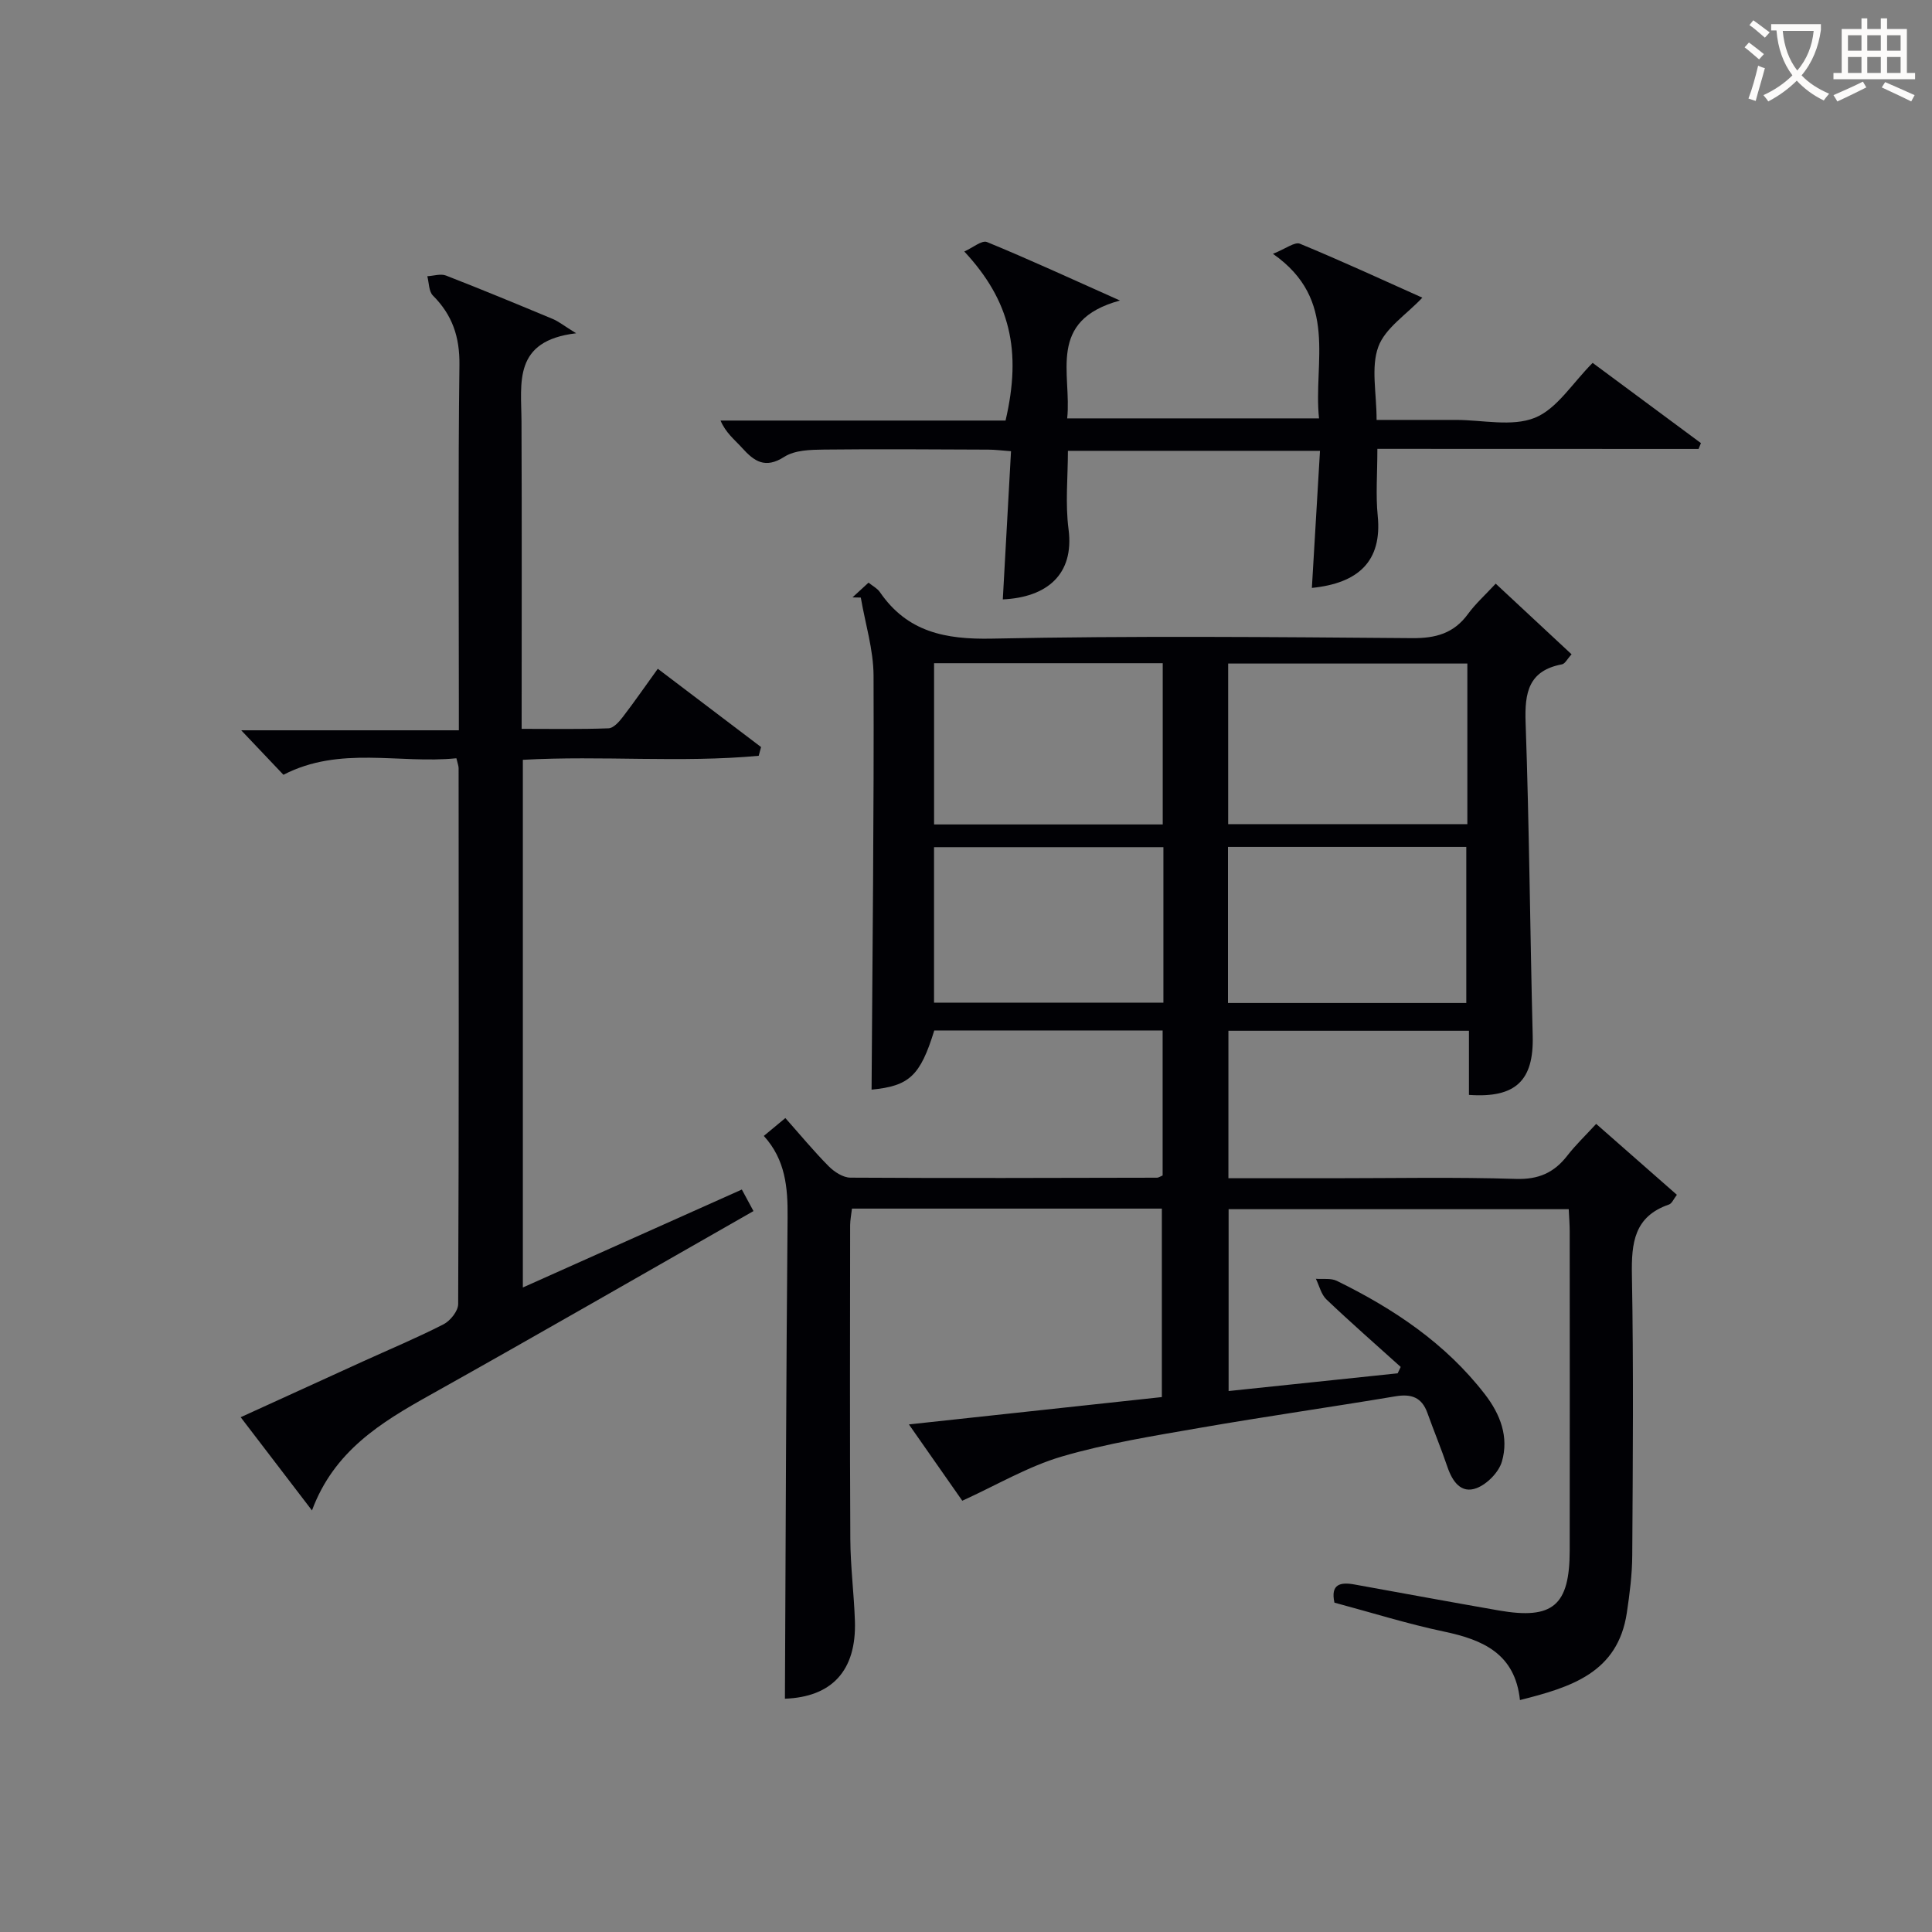
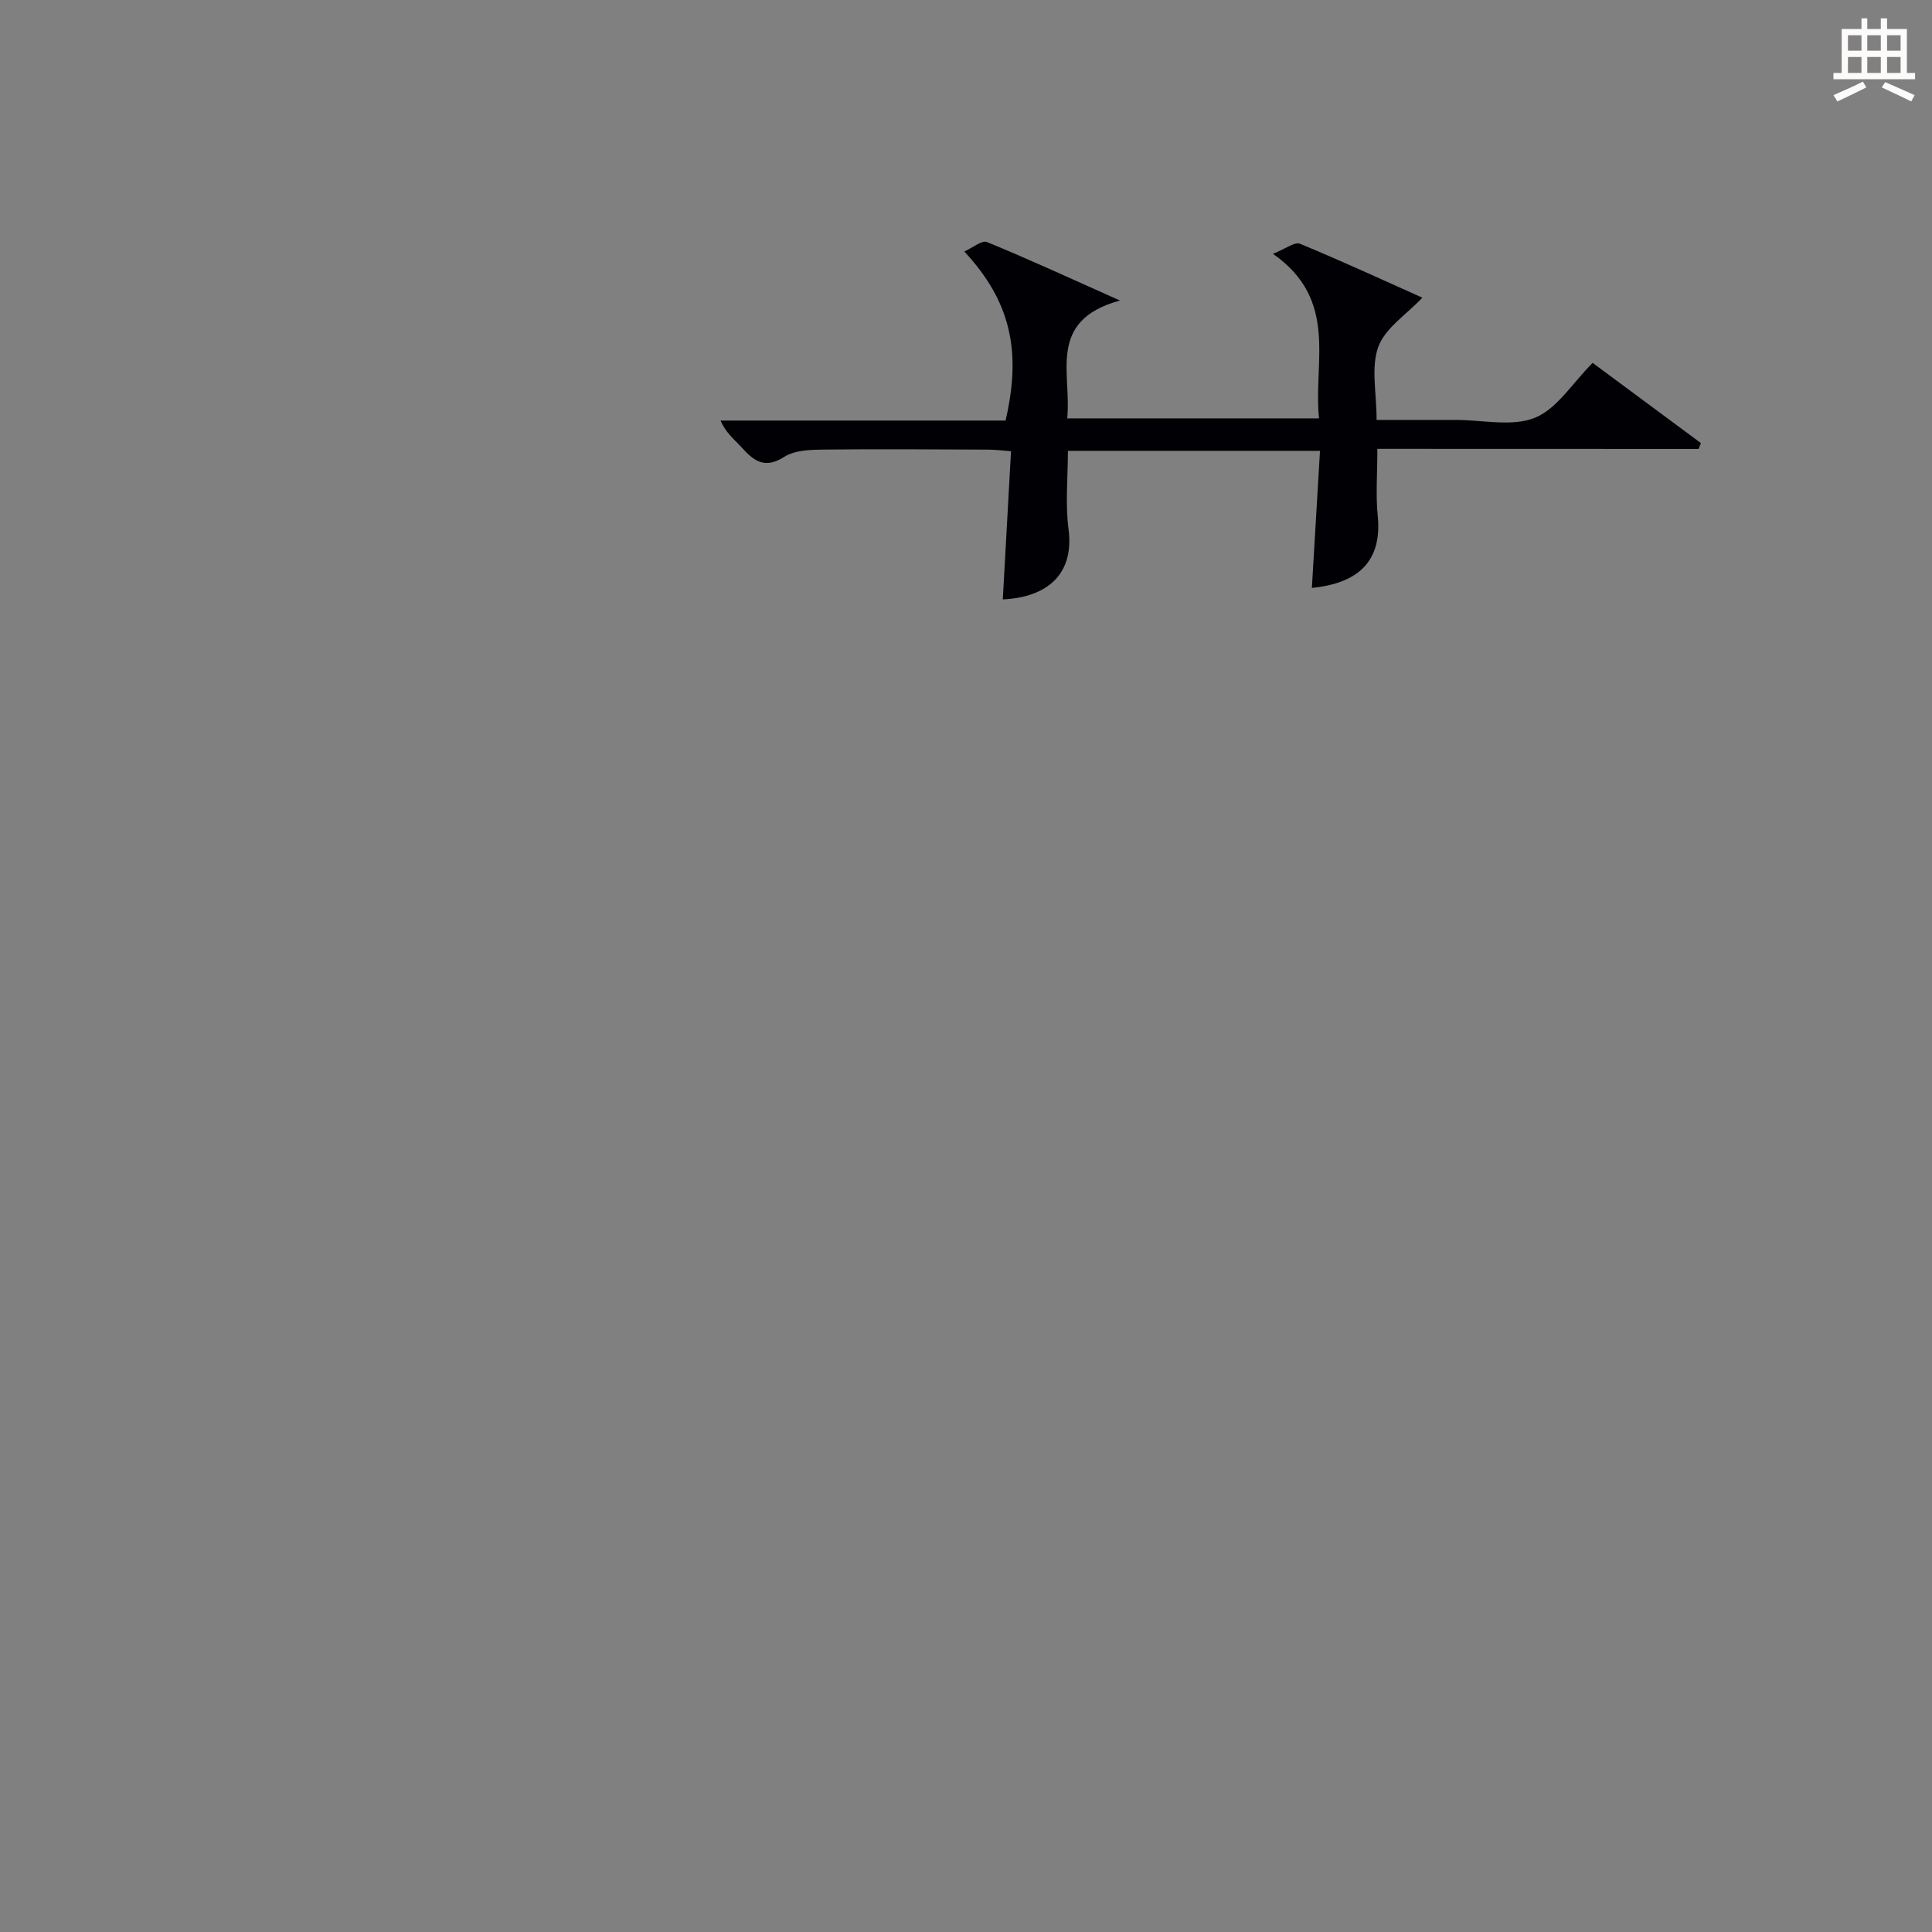
<svg xmlns="http://www.w3.org/2000/svg" enable-background="new 0 0 400 400" viewBox="0 0 400 400">
  <rect x="0" y="0" width="400" height="400" fill="#808080" stroke="none" />
  <g fill="#010105">
-     <path d="m240.55 250.23c-21.58 0-42.72 0-64.16 0-.14 1.23-.37 2.34-.38 3.44-.02 21.67-.08 43.33.04 65 .03 5.65.76 11.29.95 16.94.34 10.39-4.88 15.74-14.49 16.09.16-33.2.25-66.44.55-99.68.06-6.14-.43-11.9-4.92-16.84 1.5-1.24 2.76-2.29 4.46-3.7 3.03 3.41 5.85 6.83 8.96 9.97 1.16 1.17 2.98 2.36 4.51 2.37 21.16.13 42.33.05 63.49.01.29 0 .59-.23 1.15-.46 0-9.82 0-19.75 0-30.02-15.74 0-31.49 0-47.28 0-2.91 9.44-5.2 11.49-12.98 12.25.18-28.51.51-57.1.41-85.7-.02-5.4-1.72-10.79-2.64-16.18-.57-.01-1.15-.03-1.72-.04 1.04-.95 2.08-1.91 3.32-3.05.89.72 1.82 1.19 2.34 1.94 5.67 8.28 13.54 9.85 23.22 9.65 28.99-.6 58-.33 86.99-.1 4.9.04 8.63-.99 11.56-5 1.56-2.13 3.57-3.94 5.74-6.28 5.21 4.85 10.37 9.65 15.71 14.63-.89.96-1.35 1.95-1.98 2.07-6.94 1.31-7.76 5.85-7.54 12.05.76 21.63.92 43.27 1.47 64.91.23 9.18-3.48 12.88-13.2 12.19 0-4.28 0-8.58 0-13.28-16.68 0-33.07 0-49.8 0v30.53h21.52c12.67 0 25.34-.26 37.99.14 4.69.15 7.9-1.27 10.65-4.81 1.72-2.22 3.78-4.18 5.98-6.58 5.61 4.93 11.06 9.72 16.71 14.68-.66.84-1.02 1.8-1.63 2.01-7.23 2.48-7.8 7.96-7.68 14.62.35 19.33.19 38.66.07 57.99-.02 3.97-.53 7.97-1.12 11.91-1.86 12.44-11.56 15.42-22.13 18.08-1.01-9.57-7.61-12.47-15.68-14.17-7.61-1.6-15.07-3.95-22.73-6-.83-3.81 1.18-4.3 4.15-3.76 9.96 1.8 19.92 3.64 29.89 5.38 11.17 1.94 14.66-1.01 14.67-12.43.03-22 .01-44 0-66 0-1.46-.12-2.93-.2-4.65-23.52 0-46.78 0-70.42 0v37.65c11.79-1.24 23.39-2.46 35-3.67.21-.44.42-.88.63-1.32-5.14-4.64-10.36-9.2-15.37-13.97-1.1-1.04-1.48-2.83-2.19-4.28 1.46.12 3.12-.17 4.34.43 11.76 5.77 22.48 12.91 30.63 23.45 3.26 4.21 5 8.9 3.55 13.94-.64 2.22-3.06 4.69-5.25 5.52-3.21 1.22-5.01-1.38-6.03-4.37-1.28-3.77-2.81-7.45-4.15-11.19-1.16-3.25-3.33-4-6.61-3.45-13.43 2.25-26.91 4.17-40.32 6.5-9.64 1.68-19.38 3.22-28.74 5.96-6.97 2.04-13.42 5.88-20.63 9.16-3.03-4.34-6.72-9.6-11.05-15.8 18.09-1.95 35.29-3.81 52.37-5.66 0-13.28 0-26.16 0-39.02zm63.25-112.85c-16.88 0-33.23 0-49.52 0v33.25h49.52c0-11.22 0-22.12 0-33.25zm-49.56 70.28h49.34c0-11.04 0-21.73 0-32.31-16.65 0-32.88 0-49.34 0zm-13.51-70.35c-16.01 0-31.7 0-47.34 0v33.38h47.34c0-11.14 0-22.05 0-33.38zm.14 38.09c-16.17 0-31.85 0-47.49 0v32.19h47.49c0-10.85 0-21.31 0-32.19z" />
-     <path d="m119.28 69c-13.11 1.55-11.35 10.24-11.31 18.24.09 20.98.03 41.96.03 63.66 6.15 0 12.08.11 17.99-.11 1.01-.04 2.16-1.31 2.9-2.28 2.42-3.14 4.67-6.41 7.3-10.05 7.33 5.55 14.36 10.88 21.38 16.21-.16.6-.33 1.21-.49 1.81-16.14 1.49-32.42-.08-48.83.83v109.25c15.21-6.81 30.14-13.48 45.34-20.28.83 1.54 1.58 2.93 2.41 4.46-22.48 12.81-44.65 25.6-66.98 38.09-10.15 5.67-19.86 11.57-24.43 23.89-5.1-6.67-9.72-12.72-14.76-19.3 8.58-3.91 16.92-7.72 25.25-11.52 5.6-2.55 11.28-4.92 16.75-7.72 1.4-.72 3.03-2.75 3.03-4.19.16-36.98.12-73.97.09-110.95 0-.47-.2-.94-.46-2.05-11.85 1.2-24.09-2.64-35.81 3.42-2.77-2.92-5.59-5.89-8.74-9.21h45.06c0-2.22 0-3.96 0-5.71 0-23.32-.17-46.65.12-69.97.07-5.78-1.48-10.32-5.49-14.33-.86-.86-.8-2.64-1.16-4 1.3-.07 2.77-.57 3.87-.14 7.43 2.89 14.79 5.94 22.15 9.01 1.14.48 2.15 1.3 4.79 2.94z" />
    <path d="m285.17 92.93c0 5.21-.36 9.56.07 13.84.96 9.51-4.1 13.99-13.63 14.95.55-9.36 1.11-18.72 1.68-28.38-17.7 0-34.62 0-52.19 0 0 5.4-.57 10.9.13 16.23 1.23 9.44-4.57 14.11-13.61 14.53.56-10.07 1.12-20.12 1.7-30.68-1.9-.14-3.31-.33-4.73-.33-11.33-.04-22.65-.14-33.98-.01-2.78.03-6.03.1-8.21 1.49-3.99 2.56-6.25.95-8.78-1.86-1.52-1.68-3.36-3.08-4.44-5.64h59.01c3.38-14.51.97-24.77-8.54-35 1.75-.78 3.64-2.39 4.69-1.96 8.7 3.57 17.24 7.51 27.54 12.11-15.24 4.15-9.95 15.14-10.93 24.4h52.14c-1.23-11.68 4.15-24.5-9.54-34.07 2.63-1.04 4.51-2.53 5.58-2.09 8.7 3.59 17.26 7.55 25.35 11.17-3.31 3.52-7.71 6.3-9.12 10.18-1.55 4.26-.35 9.52-.35 15.13h16.44c5.5 0 11.59 1.46 16.32-.44 4.58-1.84 7.76-7.16 11.97-11.37 7.25 5.37 14.83 10.99 22.42 16.61-.16.4-.32.8-.49 1.21-22.02-.02-44.04-.02-66.5-.02z" />
  </g>
-   <path d="m362.1 8.8c1.1.8 2.1 1.6 3.1 2.4l-1 1.1c-1.3-1.1-2.3-2-3-2.5zm1.9 4.8c.5.2.9.4 1.4.5-.6 2.3-1.3 4.5-1.9 6.8l-1.5-.5c.8-2.1 1.4-4.3 2-6.8zm-1-9.4c1.3.9 2.4 1.8 3.4 2.5l-1 1.1c-1.4-1.2-2.4-2.1-3.2-2.6zm3.7 2.2v-1.4h10.3v1.2c-.5 3.6-1.8 6.8-4 9.4 1.5 1.6 3.4 2.8 5.7 3.8-.3.4-.7.8-1.1 1.4-2.3-1.1-4.1-2.5-5.6-4.1-1.6 1.6-3.6 3.1-5.9 4.3-.3-.5-.7-.9-1-1.3 2.4-1.1 4.4-2.5 6-4.1-1.9-2.5-3-5.6-3.3-9.3h-1.1zm8.8 0h-6.4c.3 3.3 1.3 6 3 8.2 2-2.3 3.1-5.1 3.4-8.2z" fill="#fcfbfa" />
  <path d="m385.3 3.8h1.3v2.2h2.8v-2.2h1.3v2.2h4.1v9.1h1.7v1.3h-16.9v-1.3h1.7v-9.1h4.1v-2.2zm.4 13.1.7 1.2c-1.8.9-3.8 1.9-6 2.9-.2-.4-.5-.8-.8-1.3 2.3-1 4.3-1.9 6.1-2.8zm-3.1-6.4h2.8v-3.2h-2.8zm0 4.6h2.8v-3.3h-2.8zm4-4.6h2.8v-3.2h-2.8zm0 4.6h2.8v-3.3h-2.8zm3.7 1.9c2.1.9 4.1 1.8 6.1 2.7l-.7 1.3c-2.2-1.1-4.2-2-6.1-2.9zm3.2-9.7h-2.8v3.2h2.8zm-2.8 7.8h2.8v-3.3h-2.8z" fill="#fcfbfa" />
</svg>